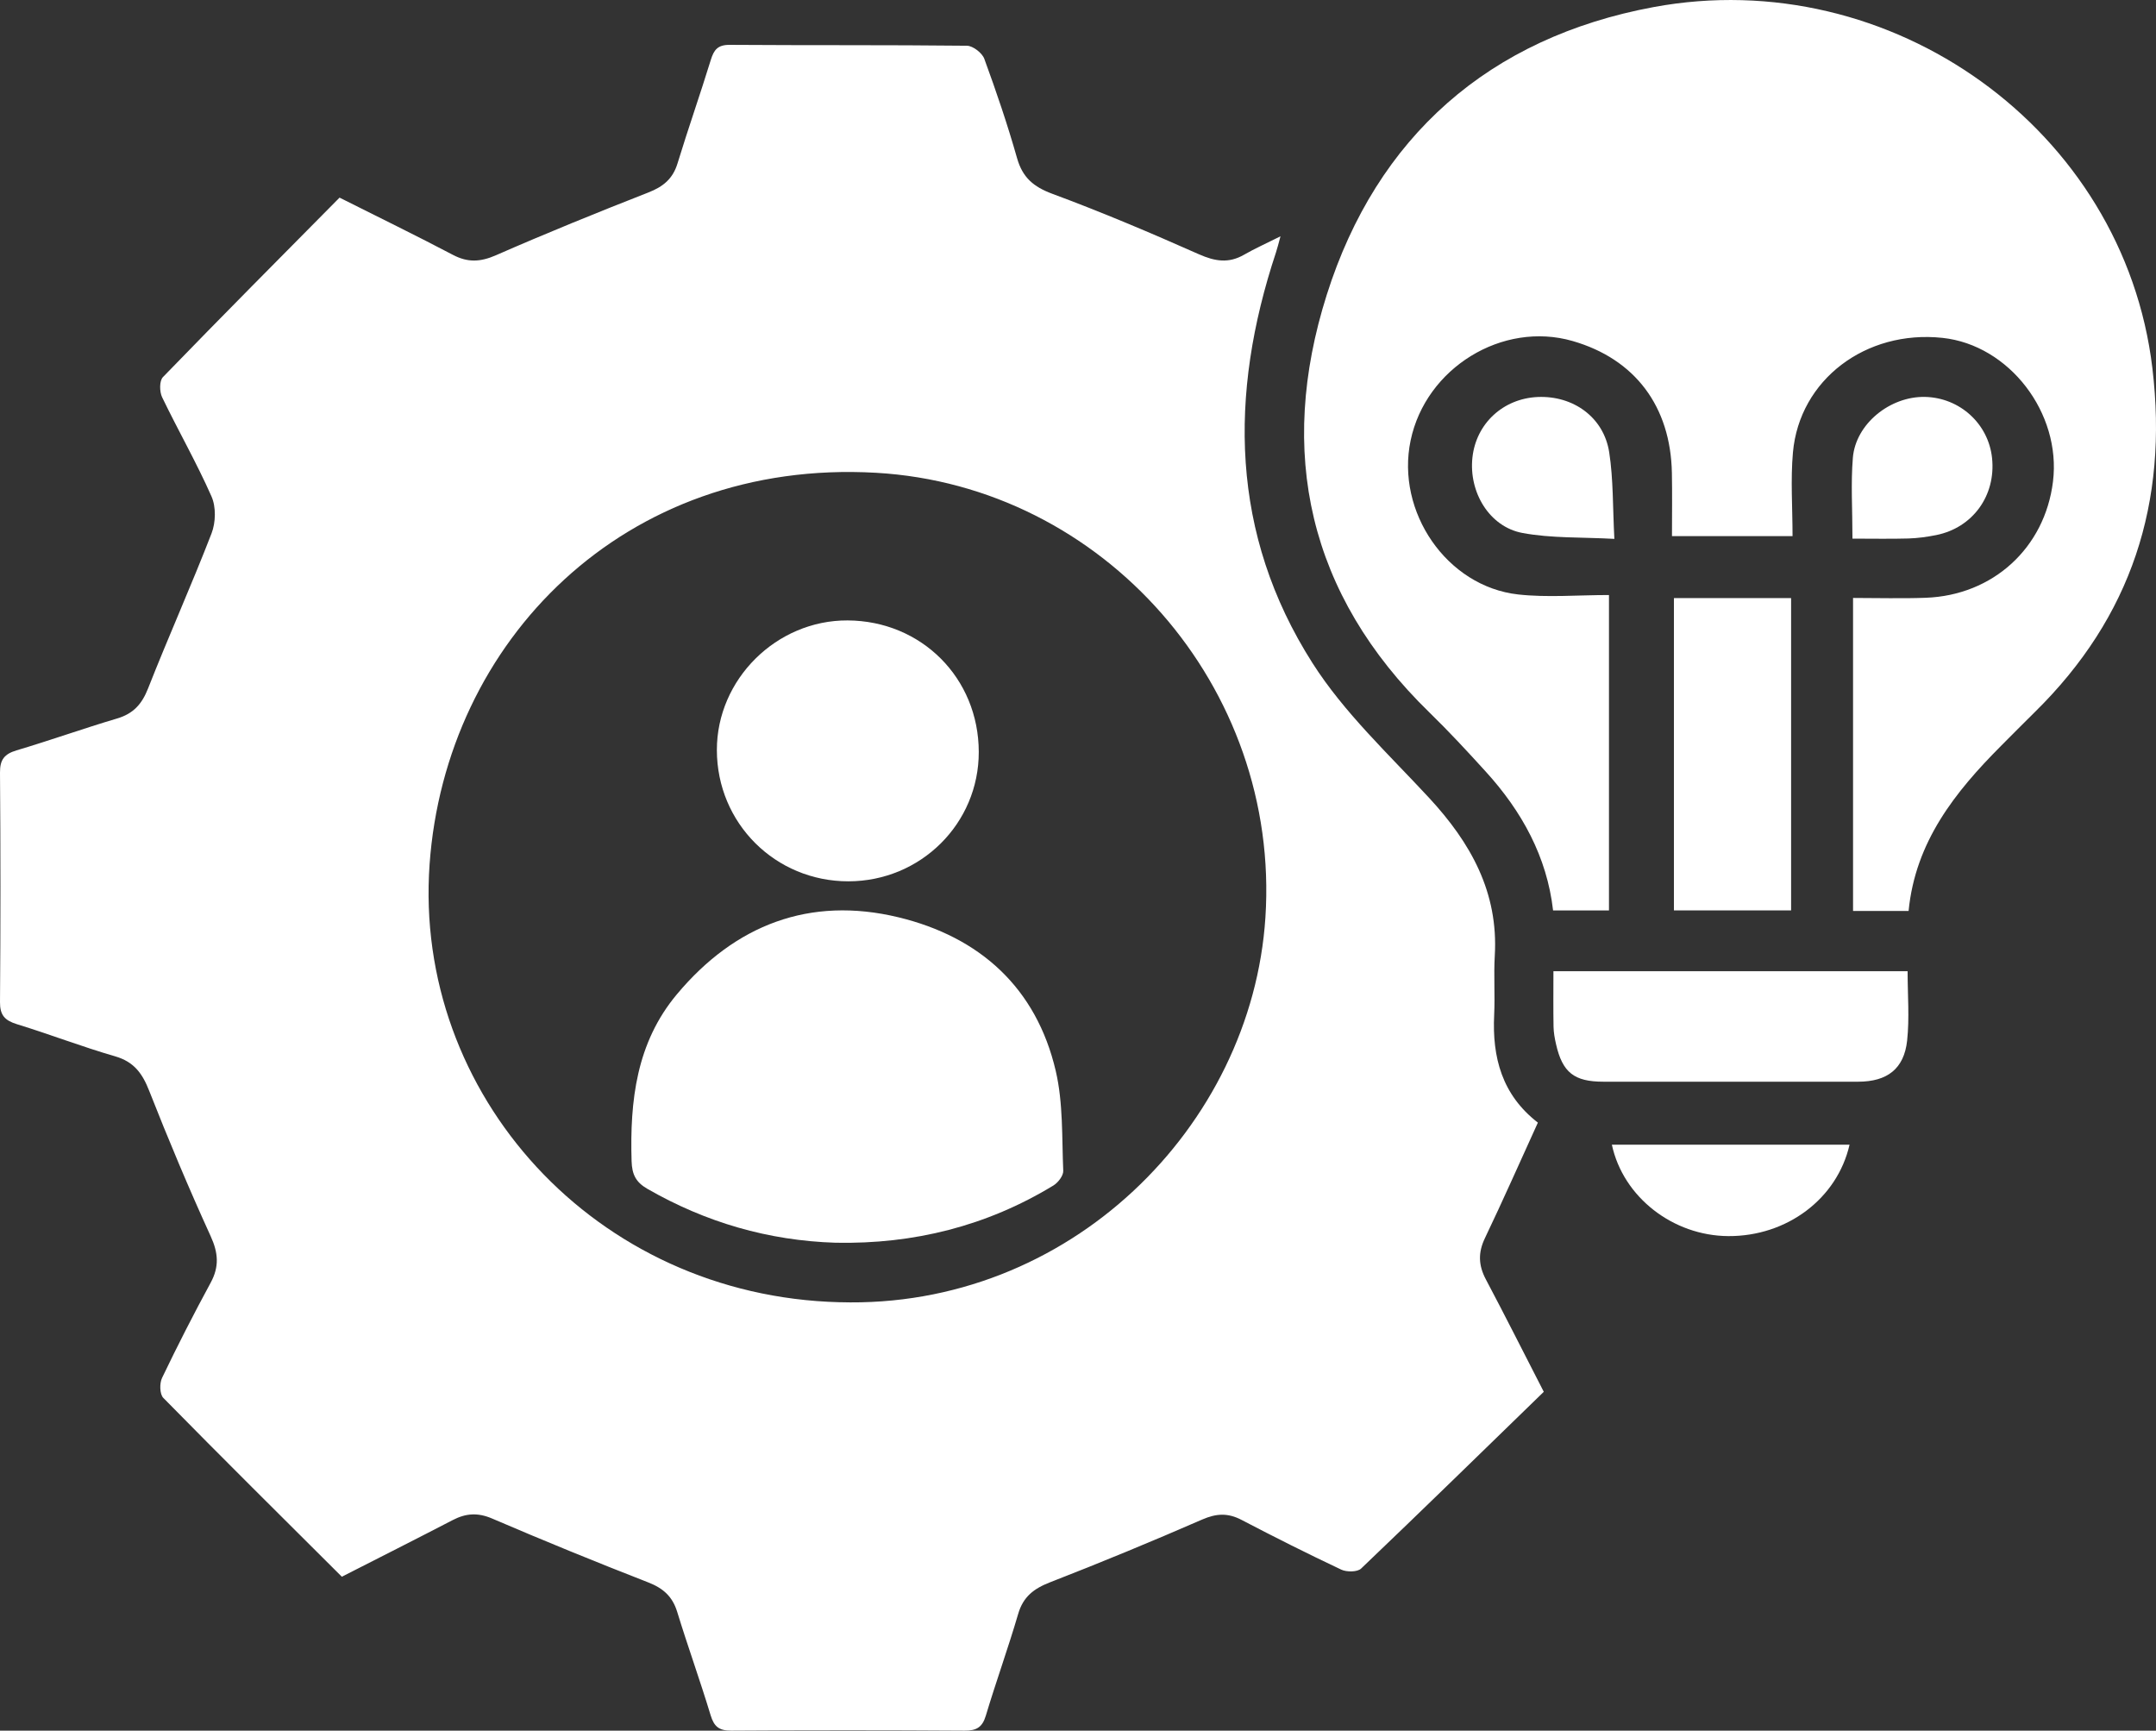
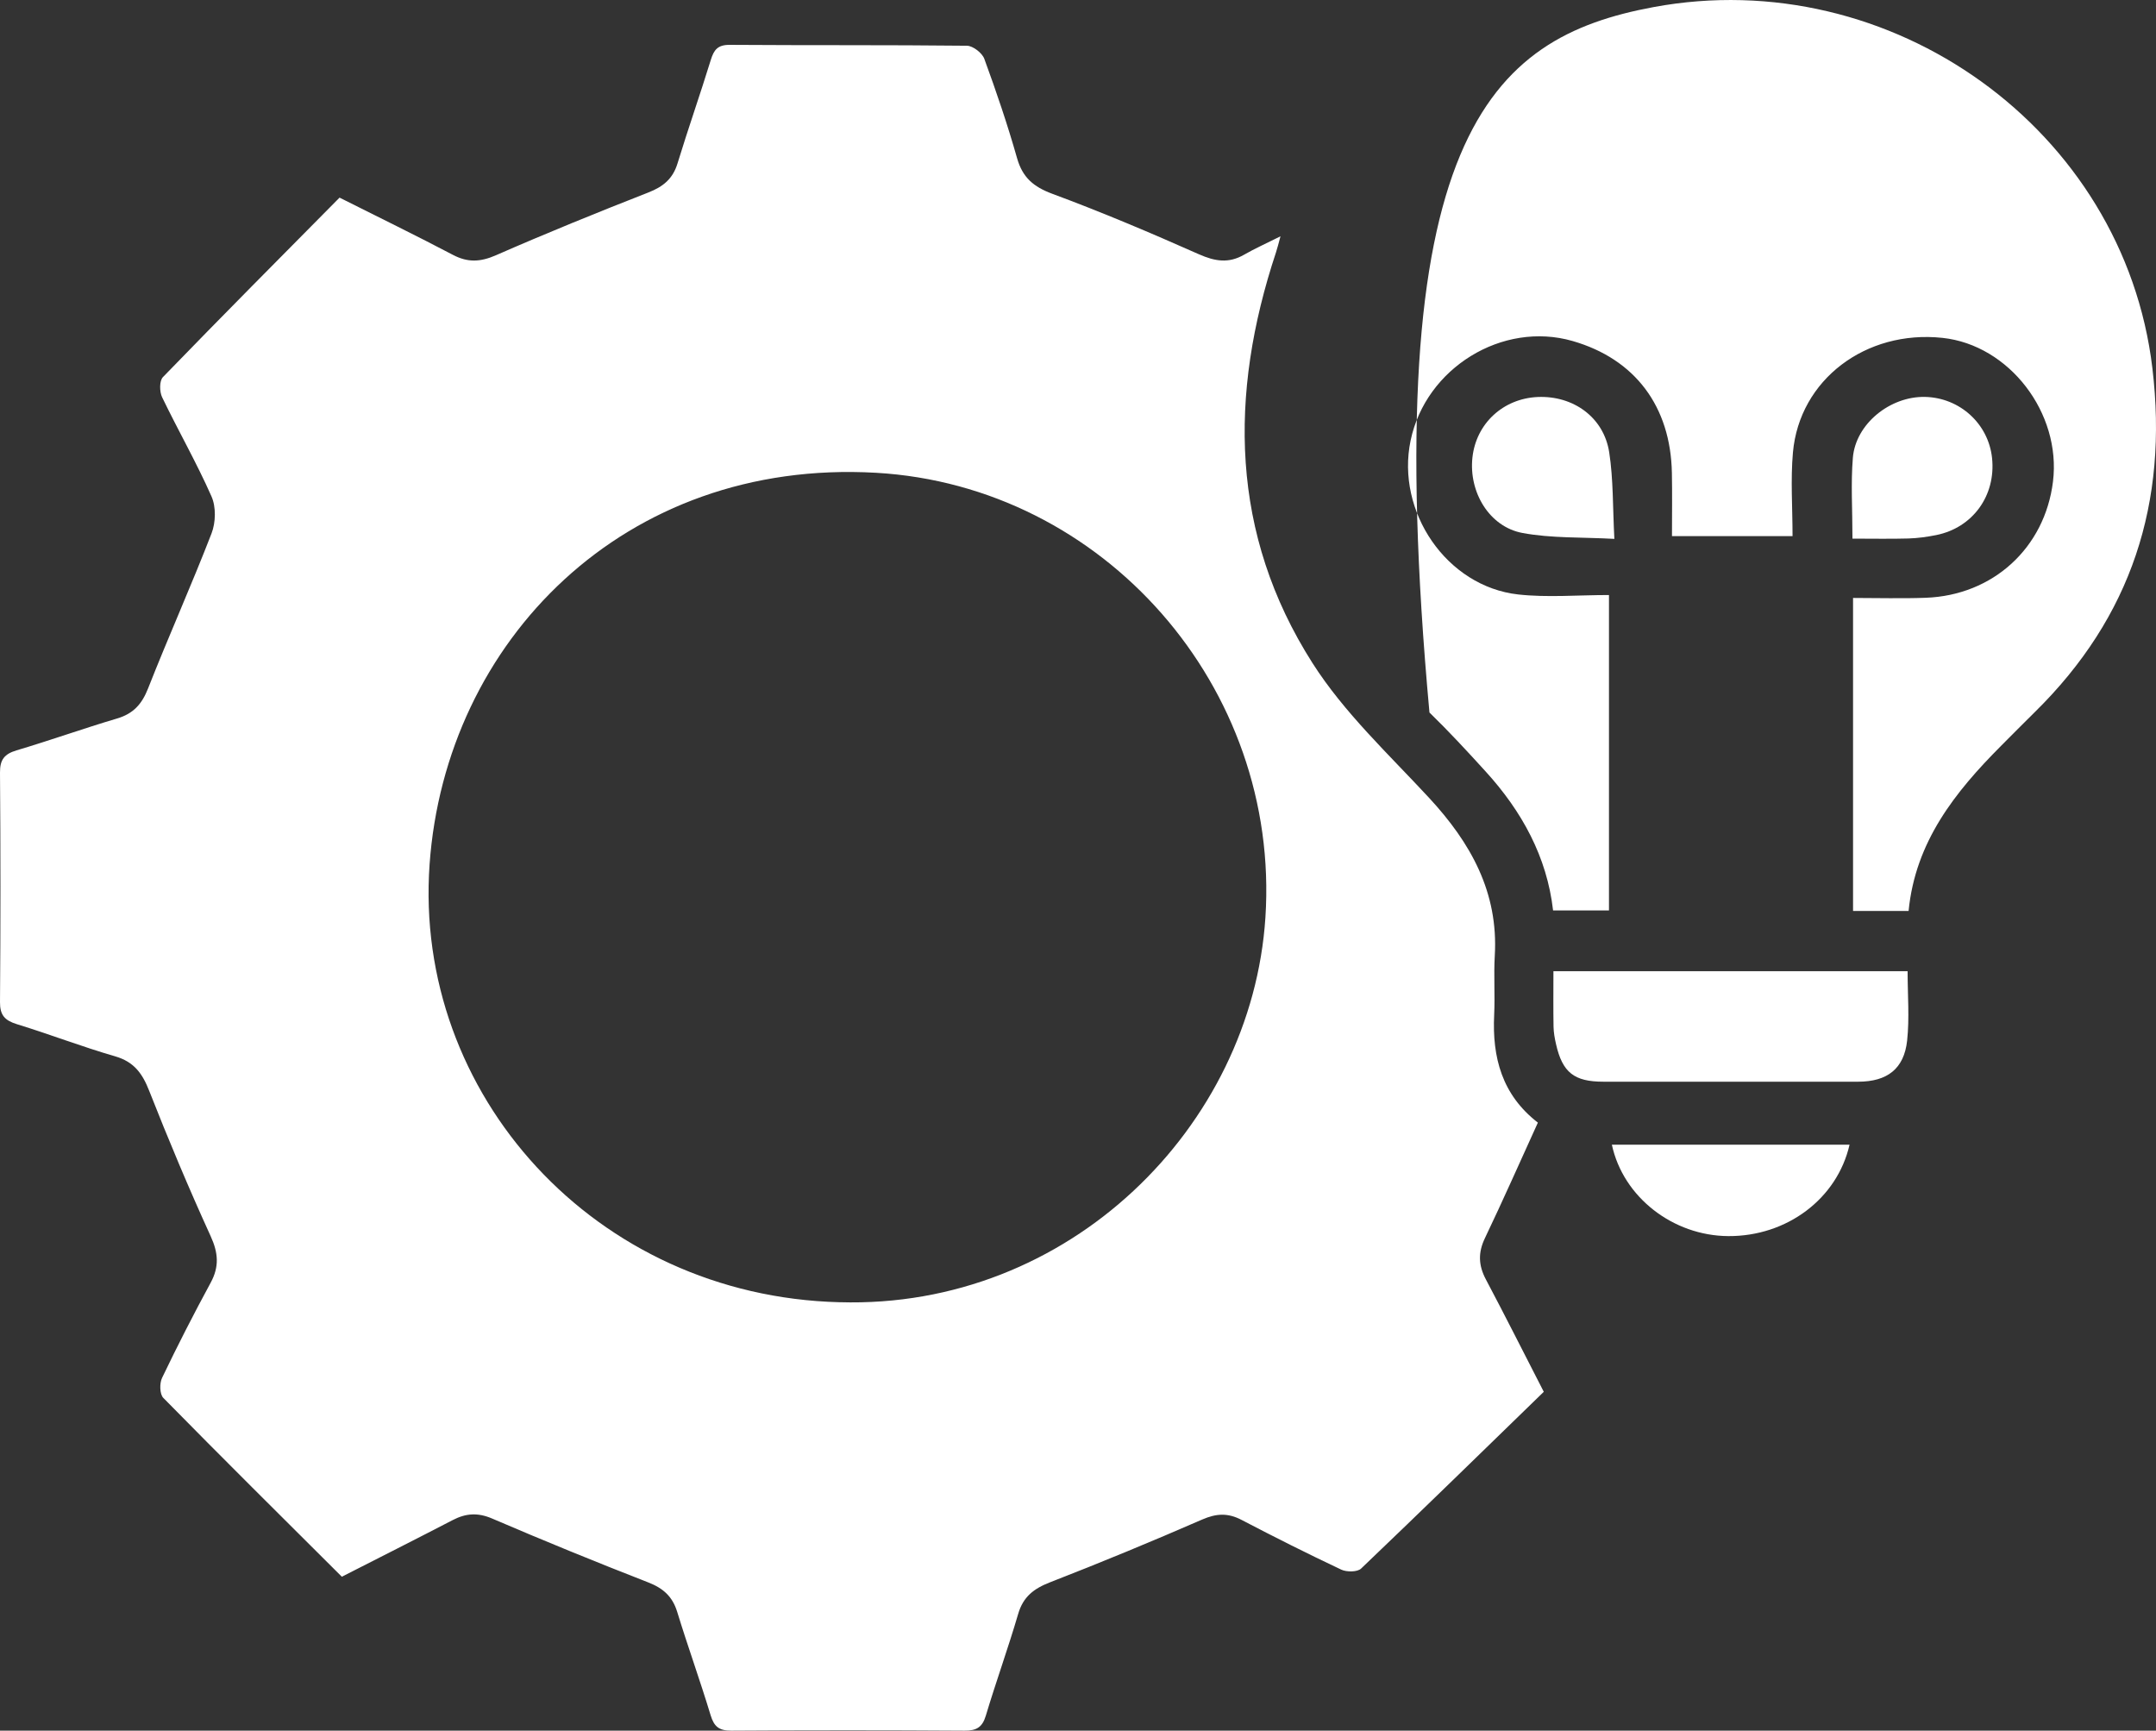
<svg xmlns="http://www.w3.org/2000/svg" width="76" height="61" viewBox="0 0 76 61" fill="none">
  <rect x="0" y="0" width="76" height="61" fill="#333333" stroke="none" />
  <path d="M56.908 18.994C55.748 18.93 54.687 18.976 53.669 18.786C52.496 18.568 51.77 17.342 51.904 16.125C52.035 14.926 52.988 14.046 54.207 13.993C55.458 13.94 56.534 14.708 56.725 15.941C56.873 16.894 56.848 17.875 56.907 18.994H56.908Z" fill="white" />
  <path d="M65.3 18.985C65.3 17.944 65.24 17.036 65.314 16.138C65.411 14.941 66.627 13.963 67.859 13.99C69.086 14.018 70.094 14.937 70.221 16.145C70.36 17.468 69.541 18.603 68.247 18.861C67.926 18.925 67.598 18.97 67.273 18.98C66.644 18.998 66.015 18.985 65.3 18.985Z" fill="white" />
  <path d="M11.968 6.965C13.387 7.678 14.687 8.31 15.965 8.983C16.493 9.261 16.938 9.235 17.484 8.996C19.256 8.22 21.05 7.491 22.851 6.786C23.377 6.581 23.717 6.304 23.883 5.759C24.256 4.538 24.68 3.334 25.056 2.112C25.166 1.755 25.302 1.578 25.723 1.581C28.51 1.601 31.299 1.581 34.086 1.612C34.297 1.615 34.621 1.866 34.697 2.072C35.12 3.227 35.517 4.394 35.853 5.578C36.046 6.255 36.429 6.584 37.095 6.831C38.842 7.478 40.56 8.206 42.262 8.962C42.827 9.212 43.31 9.291 43.852 8.979C44.233 8.76 44.639 8.579 45.138 8.329C45.068 8.583 45.03 8.744 44.978 8.899C43.318 13.909 43.365 18.82 46.267 23.373C47.379 25.119 48.952 26.584 50.375 28.121C51.843 29.706 52.822 31.451 52.692 33.681C52.651 34.377 52.703 35.078 52.67 35.773C52.598 37.267 52.943 38.589 54.211 39.569C53.583 40.945 52.985 42.303 52.344 43.641C52.098 44.155 52.116 44.6 52.377 45.094C53.05 46.364 53.694 47.647 54.419 49.057C52.275 51.14 50.14 53.226 47.979 55.288C47.848 55.413 47.469 55.415 47.278 55.324C46.096 54.766 44.926 54.179 43.767 53.573C43.287 53.321 42.878 53.341 42.378 53.559C40.604 54.332 38.816 55.071 37.013 55.772C36.441 55.995 36.067 56.281 35.891 56.886C35.539 58.089 35.111 59.27 34.751 60.472C34.628 60.881 34.423 61.003 34.003 61C31.262 60.982 28.522 60.982 25.781 61C25.35 61.003 25.173 60.862 25.05 60.458C24.68 59.235 24.245 58.033 23.871 56.812C23.704 56.27 23.378 55.981 22.85 55.775C21.005 55.056 19.17 54.307 17.352 53.526C16.842 53.306 16.42 53.338 15.955 53.58C14.674 54.245 13.383 54.896 12.05 55.575C9.938 53.471 7.834 51.386 5.758 49.273C5.628 49.142 5.62 48.758 5.713 48.566C6.256 47.434 6.827 46.316 7.426 45.212C7.734 44.645 7.695 44.16 7.426 43.572C6.656 41.885 5.938 40.174 5.259 38.448C5.02 37.839 4.726 37.425 4.057 37.232C2.89 36.895 1.754 36.455 0.593 36.099C0.166 35.966 -0.003 35.78 3.69694e-05 35.321C0.021 32.624 0.021 29.925 3.69694e-05 27.229C-0.003 26.774 0.155 26.576 0.586 26.447C1.772 26.095 2.939 25.677 4.127 25.325C4.7 25.155 5 24.821 5.218 24.269C5.939 22.436 6.747 20.636 7.458 18.798C7.606 18.414 7.619 17.866 7.455 17.497C6.93 16.308 6.28 15.175 5.715 14.002C5.621 13.807 5.615 13.422 5.744 13.291C7.804 11.164 9.893 9.064 11.97 6.965H11.968ZM29.592 45.899C37.686 46.145 44.123 39.712 44.606 32.343C45.138 24.219 38.908 17.123 30.877 16.664C22.007 16.159 15.702 22.6 15.143 30.466C14.569 38.562 20.969 45.679 29.592 45.9V45.899Z" fill="white" />
-   <path d="M67.28 32.108H65.321V21.076C66.165 21.076 67.023 21.101 67.879 21.07C70.258 20.985 72.083 19.307 72.369 16.972C72.665 14.554 70.822 12.159 68.473 11.909C65.77 11.621 63.433 13.382 63.202 15.945C63.116 16.908 63.188 17.883 63.188 18.897H58.938C58.938 18.144 58.949 17.409 58.935 16.674C58.892 14.321 57.632 12.653 55.436 12.02C52.964 11.307 50.26 12.967 49.725 15.524C49.198 18.039 50.999 20.673 53.516 20.953C54.55 21.067 55.61 20.973 56.717 20.973V32.091H54.747C54.531 30.201 53.648 28.595 52.368 27.191C51.725 26.484 51.075 25.781 50.389 25.114C46.107 20.949 45.017 15.922 46.769 10.39C48.532 4.819 52.496 1.324 58.288 0.25C66.651 -1.301 74.869 4.551 75.873 12.98C76.436 17.71 75.141 21.748 71.724 25.103C71.325 25.496 70.932 25.894 70.536 26.291C68.915 27.919 67.517 29.671 67.279 32.108H67.28Z" fill="white" />
+   <path d="M67.28 32.108H65.321V21.076C66.165 21.076 67.023 21.101 67.879 21.07C70.258 20.985 72.083 19.307 72.369 16.972C72.665 14.554 70.822 12.159 68.473 11.909C65.77 11.621 63.433 13.382 63.202 15.945C63.116 16.908 63.188 17.883 63.188 18.897H58.938C58.938 18.144 58.949 17.409 58.935 16.674C58.892 14.321 57.632 12.653 55.436 12.02C52.964 11.307 50.26 12.967 49.725 15.524C49.198 18.039 50.999 20.673 53.516 20.953C54.55 21.067 55.61 20.973 56.717 20.973V32.091H54.747C54.531 30.201 53.648 28.595 52.368 27.191C51.725 26.484 51.075 25.781 50.389 25.114C48.532 4.819 52.496 1.324 58.288 0.25C66.651 -1.301 74.869 4.551 75.873 12.98C76.436 17.71 75.141 21.748 71.724 25.103C71.325 25.496 70.932 25.894 70.536 26.291C68.915 27.919 67.517 29.671 67.279 32.108H67.28Z" fill="white" />
  <path d="M54.759 34.233H67.244C67.244 35.072 67.313 35.884 67.227 36.68C67.118 37.677 66.522 38.125 65.504 38.127C62.508 38.129 59.513 38.129 56.517 38.127C55.488 38.127 55.078 37.8 54.852 36.809C54.805 36.606 54.767 36.397 54.763 36.191C54.752 35.568 54.759 34.945 54.759 34.233Z" fill="white" />
-   <path d="M59.007 21.081H63.137V32.089H59.007V21.081Z" fill="white" />
  <path d="M65.198 40.346C64.759 42.261 62.981 43.58 60.926 43.569C58.976 43.559 57.215 42.197 56.819 40.346H65.198Z" fill="white" />
-   <path d="M29.456 43.803C27.08 43.728 24.877 43.084 22.822 41.904C22.411 41.667 22.279 41.394 22.264 40.928C22.2 38.801 22.433 36.753 23.859 35.048C25.905 32.601 28.54 31.577 31.671 32.332C34.542 33.025 36.533 34.82 37.216 37.749C37.48 38.883 37.43 40.091 37.48 41.268C37.487 41.438 37.299 41.684 37.133 41.785C34.779 43.217 32.207 43.857 29.458 43.803H29.456Z" fill="white" />
-   <path d="M34.502 26.502C34.507 29.026 32.456 31.061 29.908 31.064C27.329 31.066 25.273 29.014 25.27 26.438C25.267 23.943 27.373 21.856 29.879 21.868C32.483 21.882 34.497 23.9 34.502 26.502Z" fill="white" />
</svg>